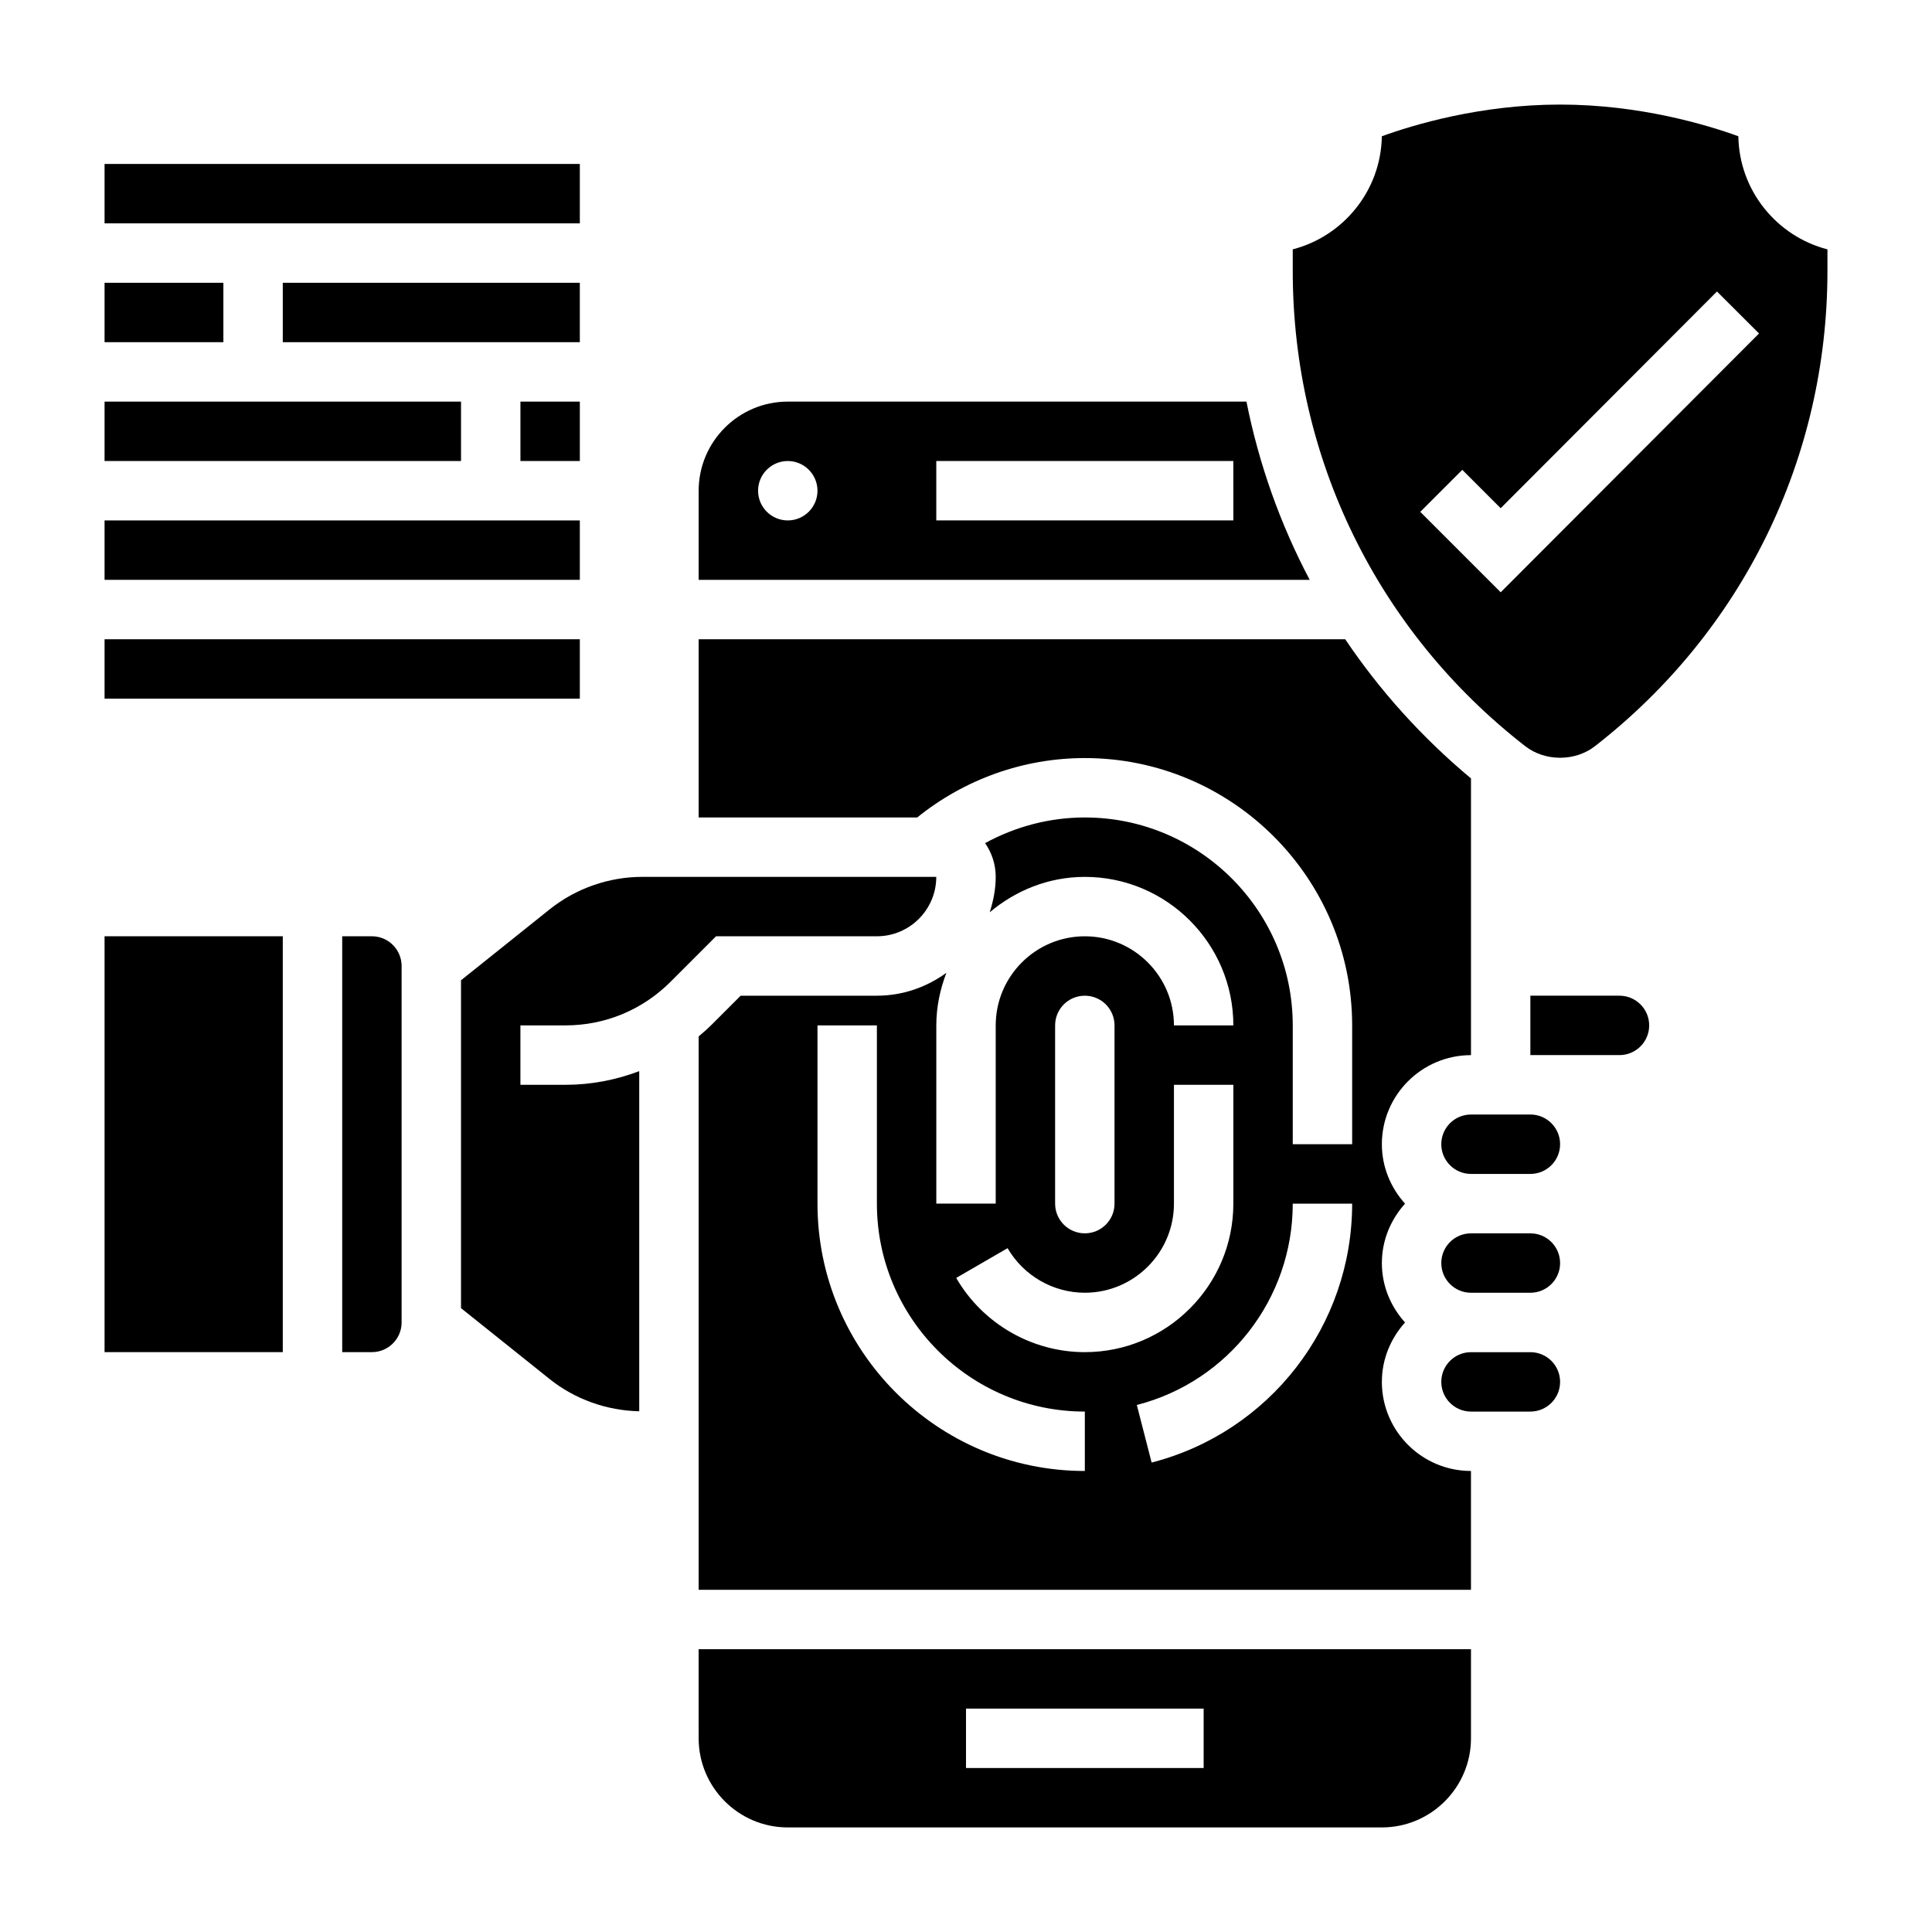
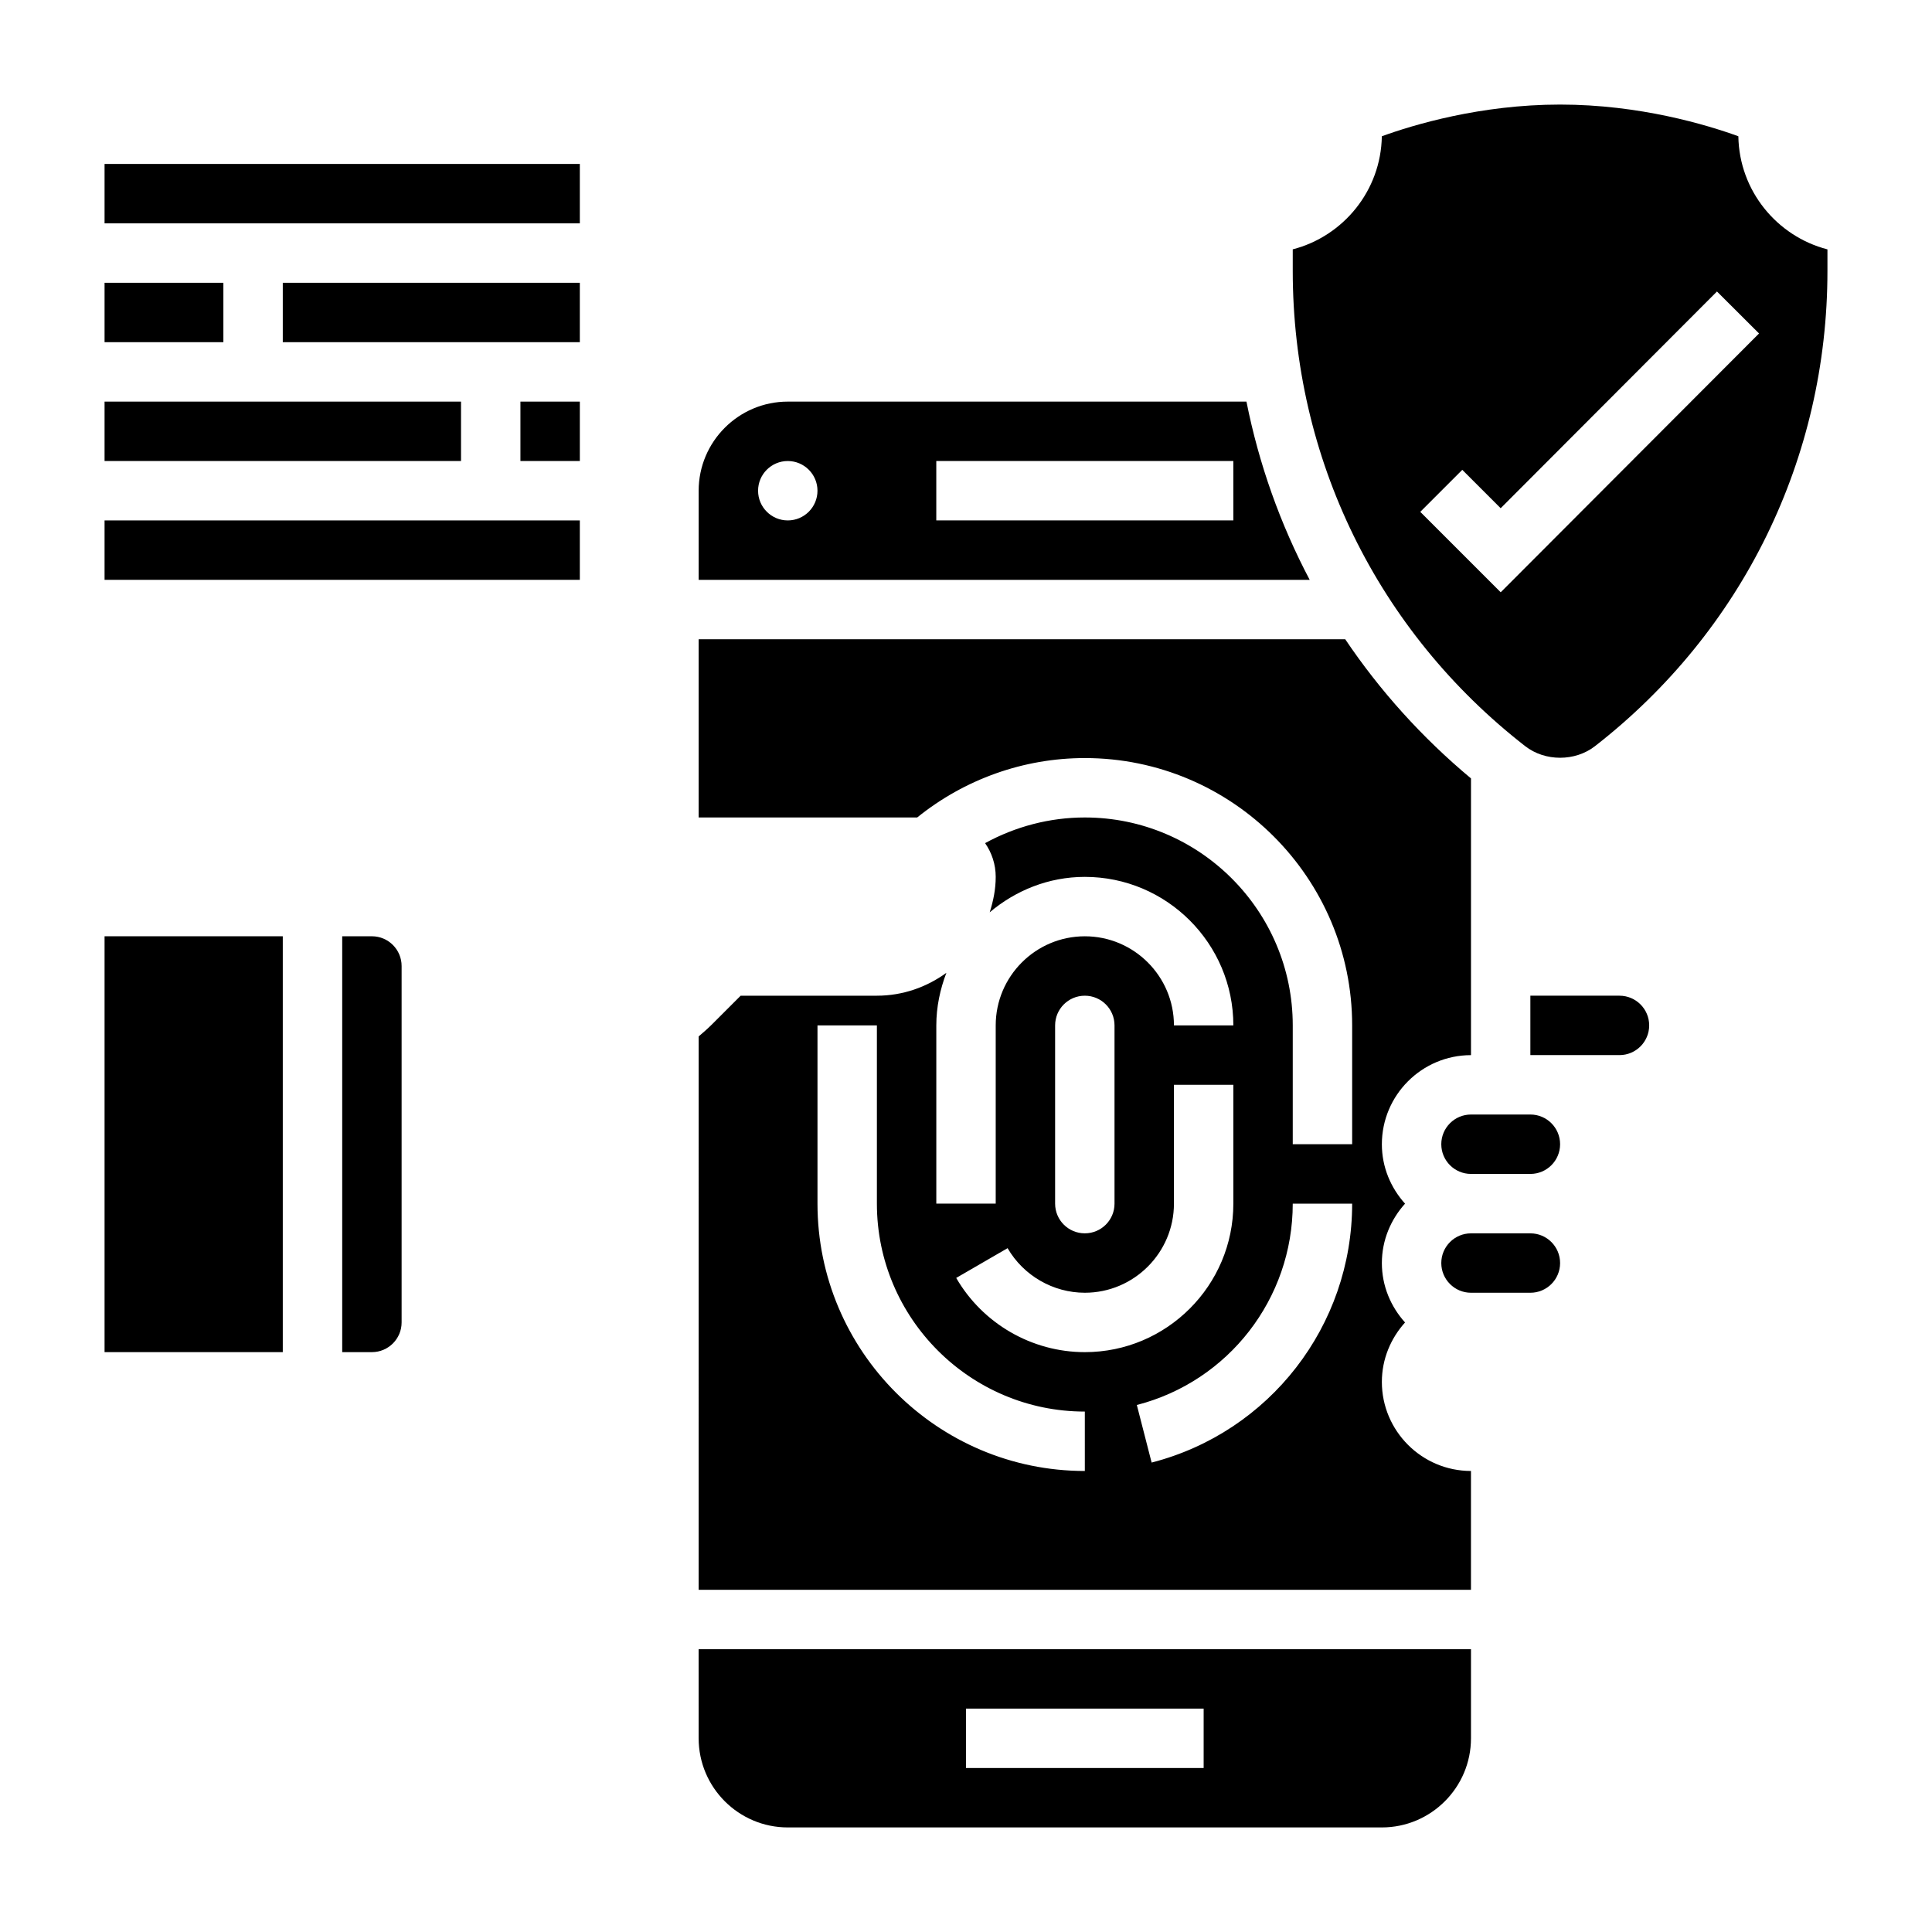
<svg xmlns="http://www.w3.org/2000/svg" fill="#000000" width="800px" height="800px" version="1.1" viewBox="144 144 512 512">
  <g>
-     <path d="m171.71 313.41h125.95v15.742h-125.95z" />
    <path d="m171.71 281.92h125.95v15.742h-125.95z" />
    <path d="m171.71 250.43h94.465v15.742h-94.465z" />
    <path d="m281.92 250.43h15.742v15.742h-15.742z" />
    <path d="m218.94 218.94h78.719v15.742h-78.719z" />
    <path d="m171.71 218.94h31.488v15.742h-31.488z" />
    <path d="m171.71 187.45h125.95v15.742h-125.95z" />
-     <path d="m293.84 415.74c10.516 0 20.402-4.102 27.836-11.531l12.082-12.086h42.621c8.684 0 15.742-7.062 15.742-15.742h-77.902c-8.902 0-17.633 3.062-24.586 8.629l-23.461 18.773v86.891l23.465 18.773c6.731 5.391 15.145 8.367 23.766 8.559v-90.141c-6.172 2.344-12.762 3.621-19.562 3.621h-11.926v-15.742z" />
    <path d="m242.56 392.12h-7.871v110.21h7.871c4.344 0 7.871-3.527 7.871-7.871v-94.461c0-4.34-3.527-7.875-7.871-7.875z" />
    <path d="m329.15 604.67c0 13.02 10.598 23.617 23.617 23.617h157.44c13.02 0 23.617-10.598 23.617-23.617v-23.617h-204.68zm70.852-7.871h62.977v15.742h-62.977z" />
    <path d="m474.32 250.43h-121.55c-13.02 0-23.617 10.598-23.617 23.617v23.617h161.93c-7.805-14.777-13.457-30.656-16.758-47.234zm-121.55 31.488c-4.344 0-7.871-3.527-7.871-7.871s3.527-7.871 7.871-7.871 7.871 3.527 7.871 7.871-3.523 7.871-7.871 7.871zm118.08 0h-78.723v-15.742h78.719z" />
    <path d="m171.71 392.12h47.23v110.21h-47.23z" />
-     <path d="m549.57 502.34h-15.742c-4.344 0-7.871 3.527-7.871 7.871s3.527 7.871 7.871 7.871h15.742c4.344 0 7.871-3.527 7.871-7.871s-3.523-7.871-7.871-7.871z" />
    <path d="m510.21 510.21c0-6.07 2.371-11.555 6.141-15.742-3.777-4.188-6.141-9.676-6.141-15.742 0-6.07 2.371-11.555 6.141-15.742-3.777-4.188-6.141-9.676-6.141-15.742 0-13.02 10.598-23.617 23.617-23.617v-73.336c-12.98-10.824-24.145-23.238-33.324-36.871l-171.35-0.008v47.23h57.914c12.562-10.133 28.191-15.742 44.422-15.742 39.07 0 70.848 31.789 70.848 70.848v31.488h-15.742v-31.488c0-30.387-24.727-55.105-55.105-55.105-9.32 0-18.383 2.402-26.426 6.801 1.766 2.547 2.812 5.621 2.812 8.945 0 3.289-0.645 6.398-1.59 9.383 6.848-5.769 15.57-9.383 25.207-9.383 21.703 0 39.359 17.656 39.359 39.359h-15.742c0-13.02-10.598-23.617-23.617-23.617s-23.617 10.598-23.617 23.617v47.23h-15.742v-47.23c0-4.922 1.016-9.59 2.668-13.934-5.188 3.769-11.52 6.062-18.414 6.062h-36.102l-7.469 7.469c-1.172 1.172-2.402 2.266-3.66 3.32l-0.004 146.65h204.67v-31.488c-13.02 0-23.613-10.598-23.613-23.617zm-86.594-94.465c0-4.352 3.519-7.871 7.871-7.871s7.871 3.519 7.871 7.871v47.23c0 4.352-3.519 7.871-7.871 7.871s-7.871-3.519-7.871-7.871zm7.875 118.08c-39.07 0-70.848-31.781-70.848-70.848v-47.23h15.742v47.23c0 30.379 24.727 55.105 55.105 55.105zm-34.086-51.16 13.617-7.887c4.227 7.285 12.066 11.812 20.469 11.812 13.02 0 23.617-10.598 23.617-23.617v-31.488h15.742v31.488c0 21.703-17.656 39.359-39.359 39.359-14.008 0.004-27.066-7.539-34.086-19.668zm51.789 48.93-3.922-15.258c24.332-6.254 41.32-28.203 41.32-53.359h15.742c0.004 32.344-21.852 60.559-53.141 68.617z" />
    <path d="m573.18 407.87h-23.617v15.742h23.617c4.344 0 7.871-3.527 7.871-7.871s-3.527-7.871-7.871-7.871z" />
    <path d="m549.57 470.85h-15.742c-4.344 0-7.871 3.527-7.871 7.871s3.527 7.871 7.871 7.871h15.742c4.344 0 7.871-3.527 7.871-7.871s-3.523-7.871-7.871-7.871z" />
    <path d="m604.68 180.11c-8.328-3.023-26.105-8.398-47.242-8.398s-38.91 5.375-47.238 8.398c-0.23 14.414-10.211 26.504-23.609 29.969v5.707c0 49.594 22.449 95.496 61.598 125.95 5.258 4.102 13.242 4.102 18.5 0 39.148-30.457 61.602-76.359 61.602-125.95v-5.699c-13.398-3.465-23.383-15.555-23.609-29.969zm-62.977 120.85-21.316-21.316 11.133-11.133 10.172 10.172 57.324-57.434 11.148 11.125z" />
    <path d="m549.57 439.36h-15.742c-4.344 0-7.871 3.527-7.871 7.871s3.527 7.871 7.871 7.871h15.742c4.344 0 7.871-3.527 7.871-7.871s-3.523-7.871-7.871-7.871z" />
  </g>
</svg>